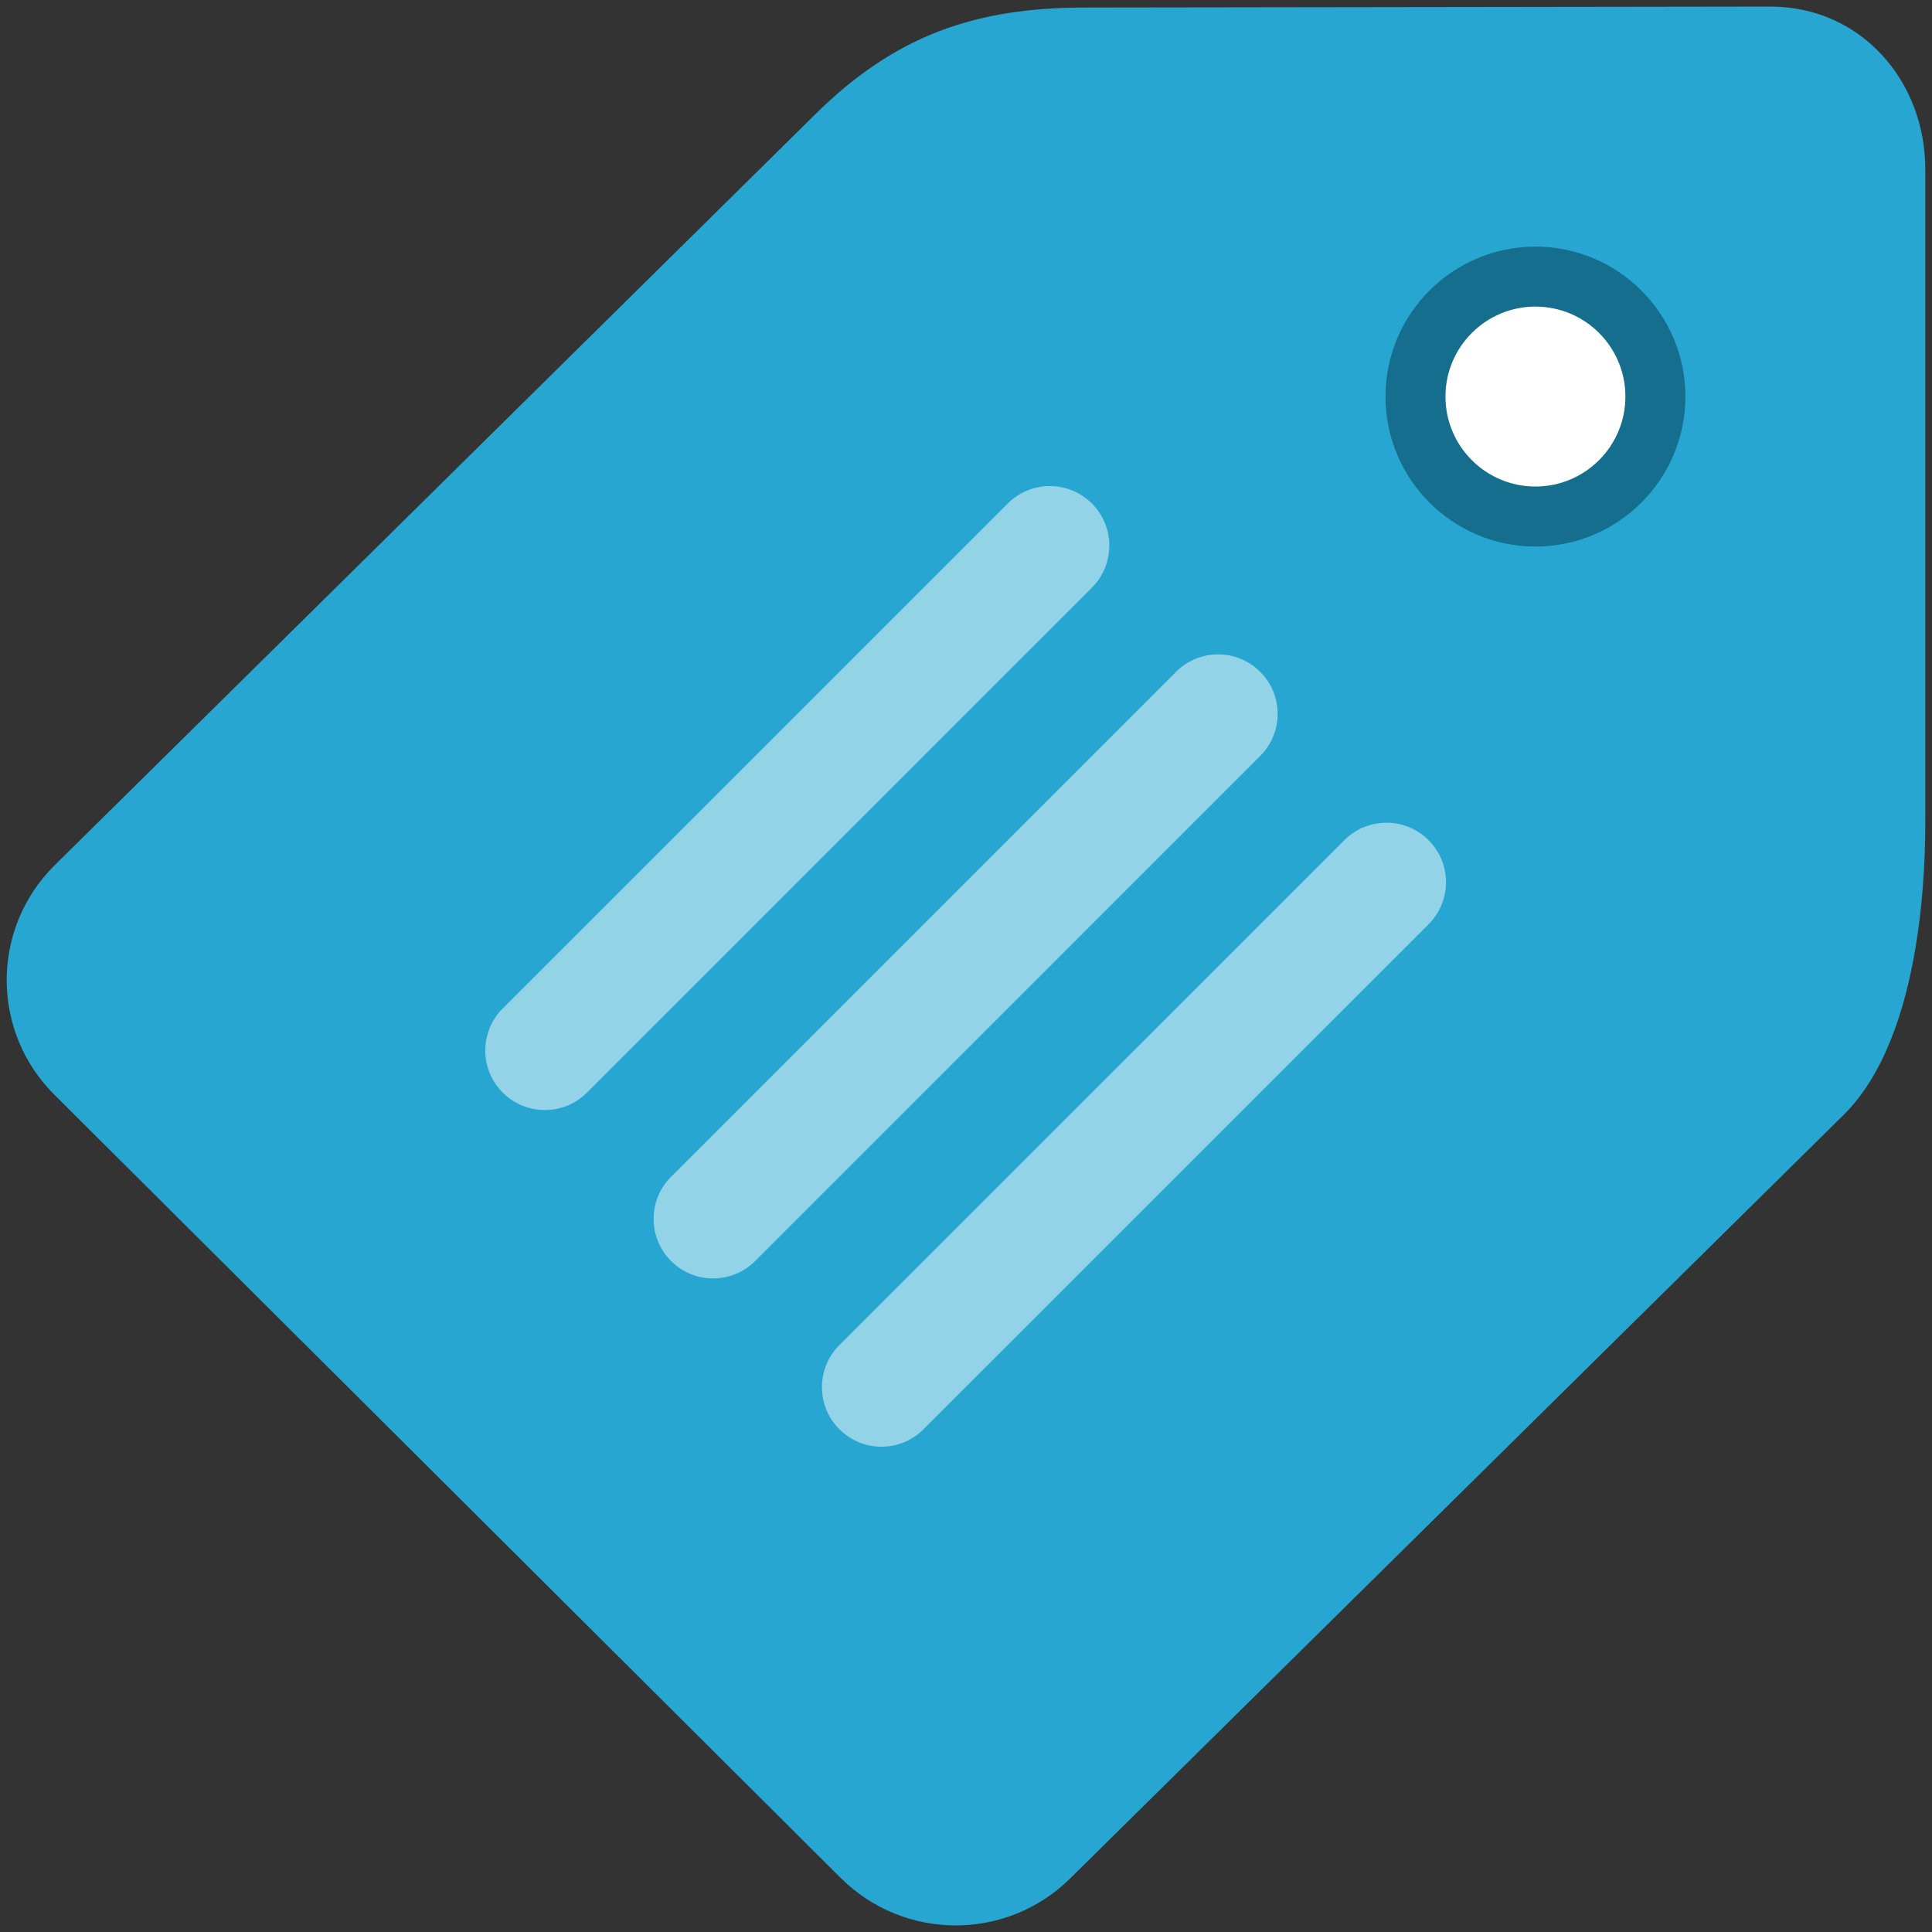
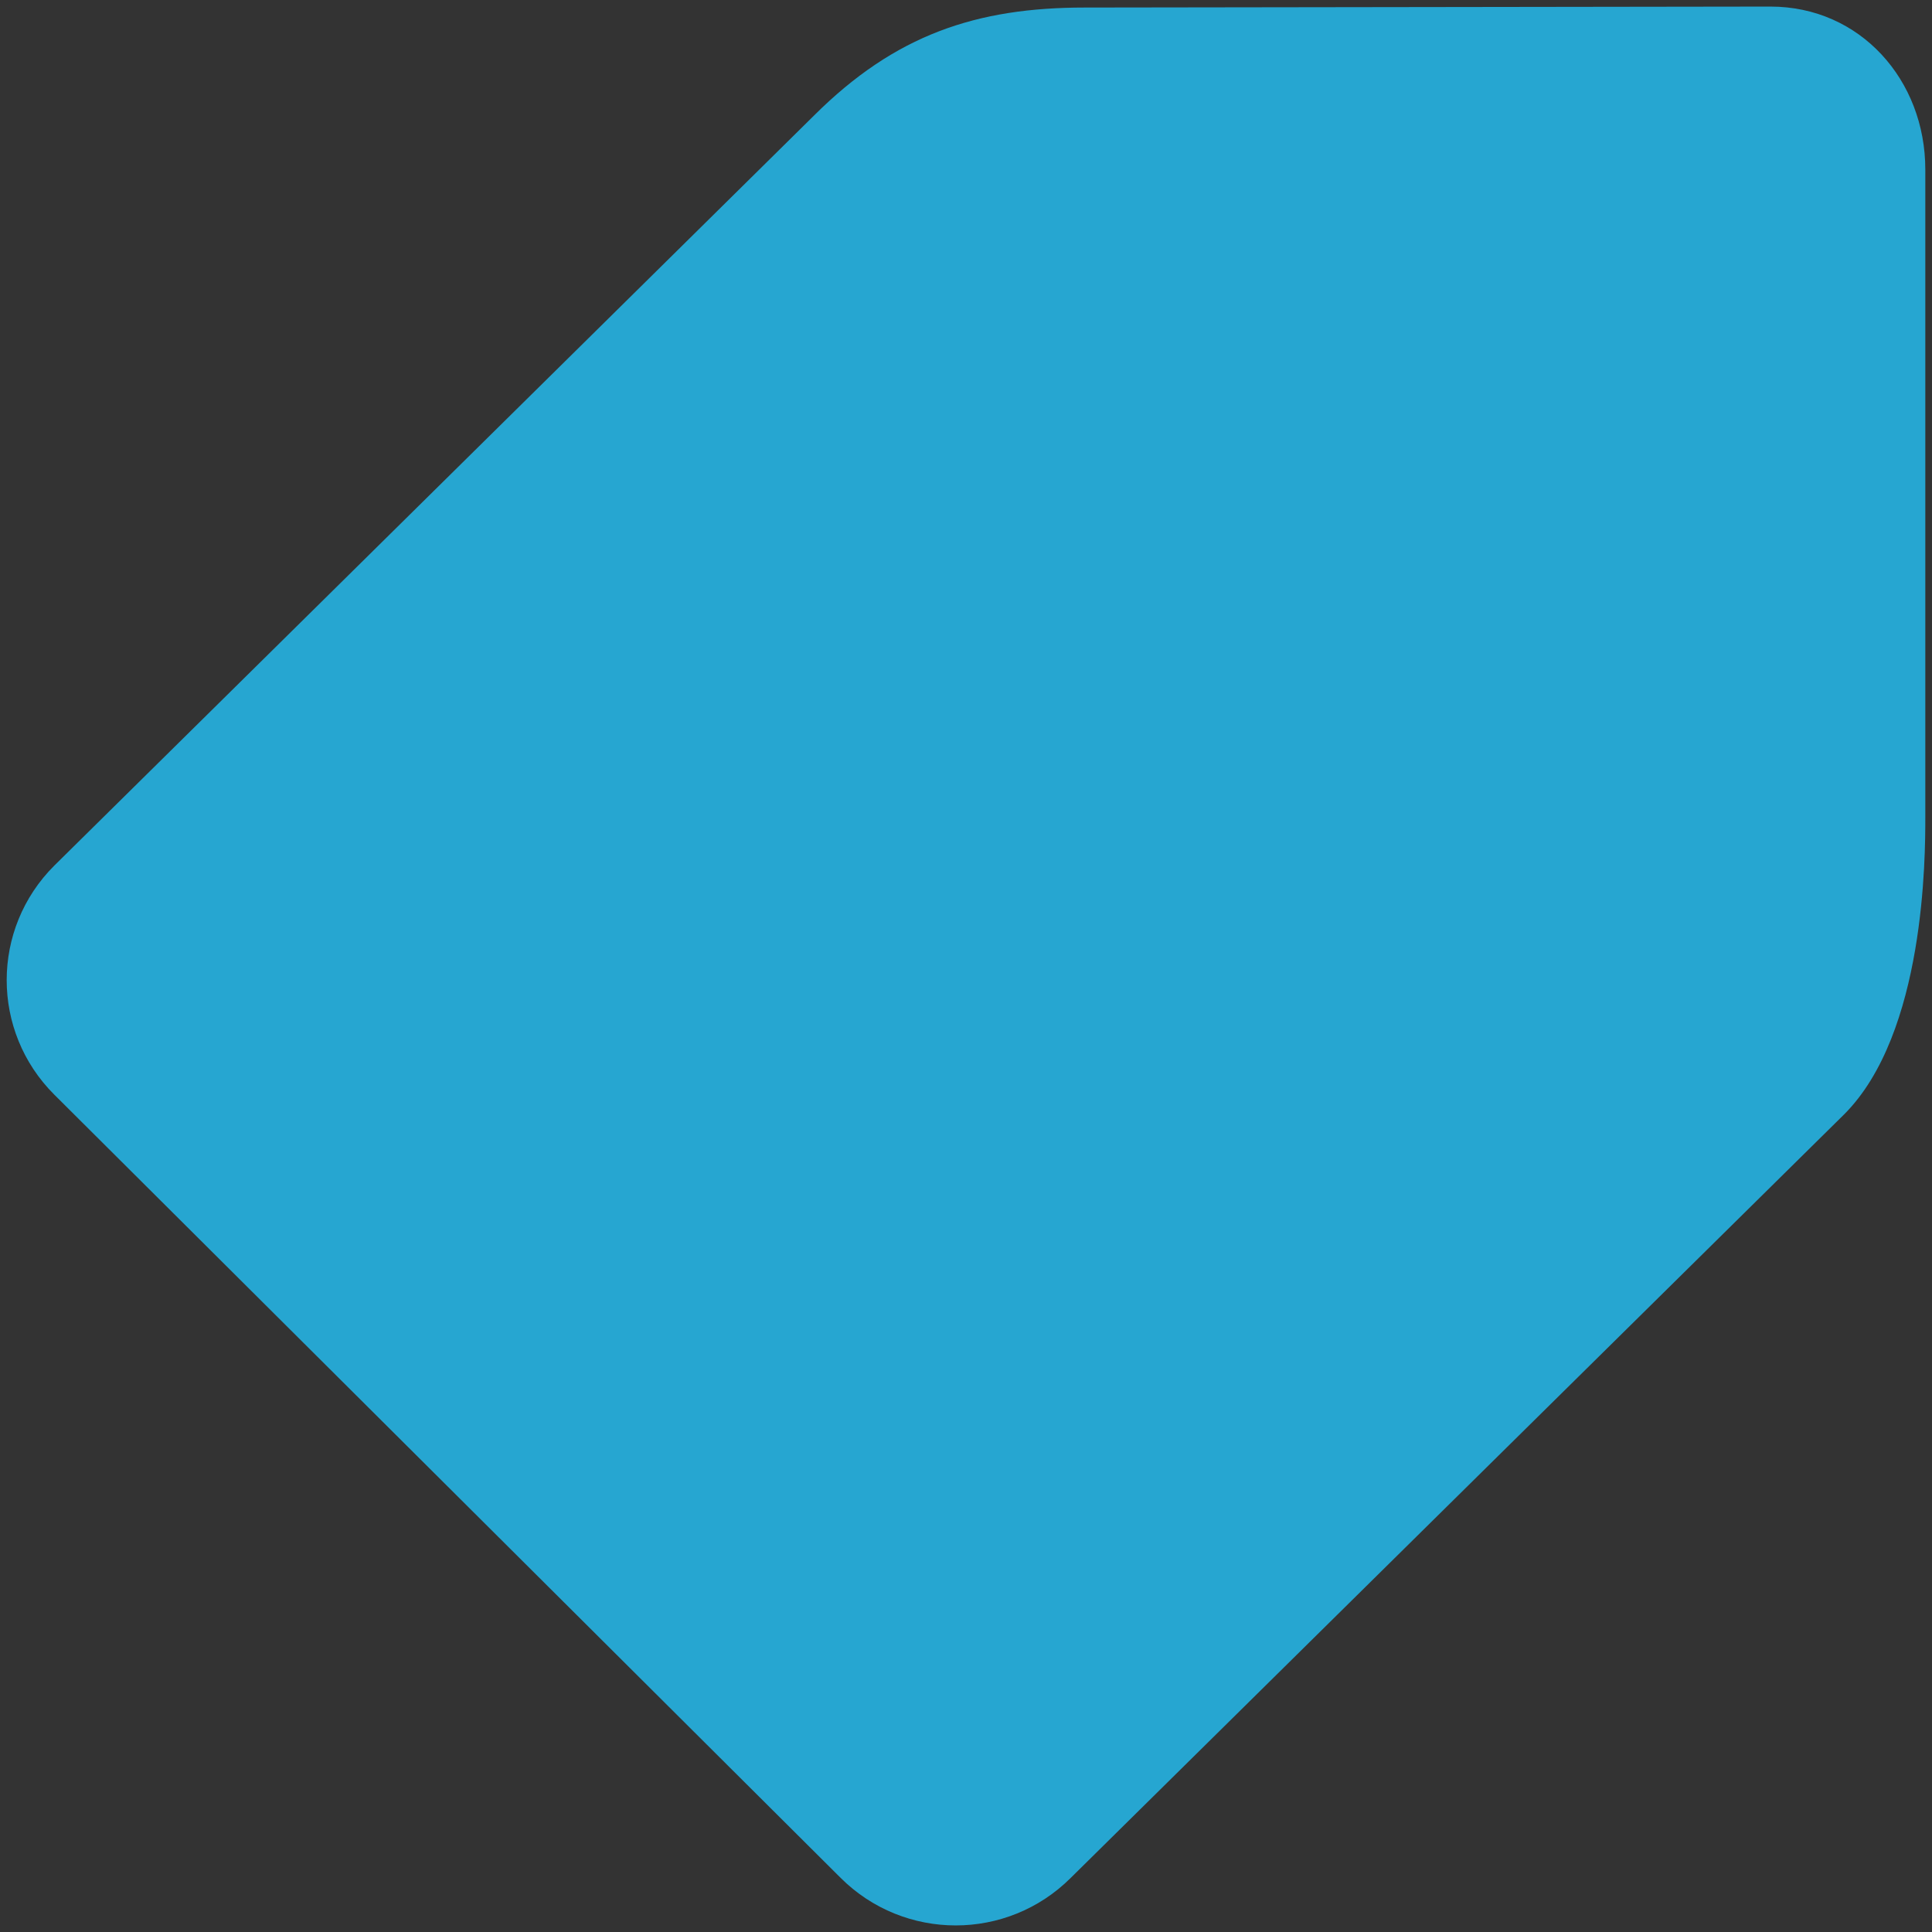
<svg xmlns="http://www.w3.org/2000/svg" version="1.1" overflow="visible" preserveAspectRatio="none" viewBox="0 0 293.682 293.682" id="Layer_1_1528237265522" x="0px" y="0px" xml:space="preserve" width="43" height="43">
  <rect x="0" y="0" width="293.682" height="293.682" fill="#333333" stroke="none" />
  <g transform="translate(1, 1)">
    <g>
      <path style="fill:#26A6D1;" d="M7.259,165.403l119.532,119.058c9.665,9.628,25.311,9.628,34.966,0l117.554-116.049&#10;&#09;&#09;c12.354-12.318,12.354-39.343,12.354-45.151V24.773C291.666,11.169,281.773,0,268.124,0L163.936,0.146&#10;&#09;&#09;c-16.485,0-28.839,4.103-41.203,16.421L7.259,130.574C-2.397,140.193-2.397,155.784,7.259,165.403z" vector-effect="non-scaling-stroke" />
-       <path style="fill:#156E8D;" d="M232.401,82.077c-12.573,0-22.794-10.221-22.794-22.794s10.221-22.794,22.794-22.794&#10;&#09;&#09;c12.573,0,22.794,10.23,22.794,22.794C255.195,71.856,244.974,82.077,232.401,82.077z" vector-effect="non-scaling-stroke" />
-       <path style="fill:#93D3E8;" d="M164.985,75.54c-3.547-3.538-9.273-3.538-12.801,0l-76.761,76.752&#10;&#09;&#09;c-3.538,3.538-3.538,9.264,0,12.801c3.538,3.529,9.264,3.529,12.792,0l76.771-76.771C168.504,84.803,168.504,79.068,164.985,75.54z&#10;&#09;&#09; M190.56,101.124c-3.538-3.538-9.264-3.538-12.792,0l-76.761,76.761c-3.538,3.538-3.538,9.264,0,12.801&#10;&#09;&#09;c3.538,3.529,9.264,3.529,12.792,0l76.761-76.771C194.098,110.378,194.098,104.652,190.56,101.124z M216.153,126.708&#10;&#09;&#09;c-3.538-3.529-9.264-3.529-12.792,0l-76.771,76.761c-3.529,3.529-3.529,9.264,0,12.783c3.547,3.547,9.264,3.547,12.801,0&#10;&#09;&#09;l76.761-76.752C219.691,135.971,219.691,130.246,216.153,126.708z" vector-effect="non-scaling-stroke" />
-       <path style="fill:#FFFFFF;" d="M232.401,45.606c7.549,0,13.676,6.118,13.676,13.676c0,7.54-6.127,13.676-13.676,13.676&#10;&#09;&#09;s-13.676-6.127-13.676-13.676S224.851,45.606,232.401,45.606z" vector-effect="non-scaling-stroke" />
    </g>
    <g>
</g>
    <g>
</g>
    <g>
</g>
    <g>
</g>
    <g>
</g>
    <g>
</g>
    <g>
</g>
    <g>
</g>
    <g>
</g>
    <g>
</g>
    <g>
</g>
    <g>
</g>
    <g>
</g>
    <g>
</g>
    <g>
</g>
  </g>
</svg>